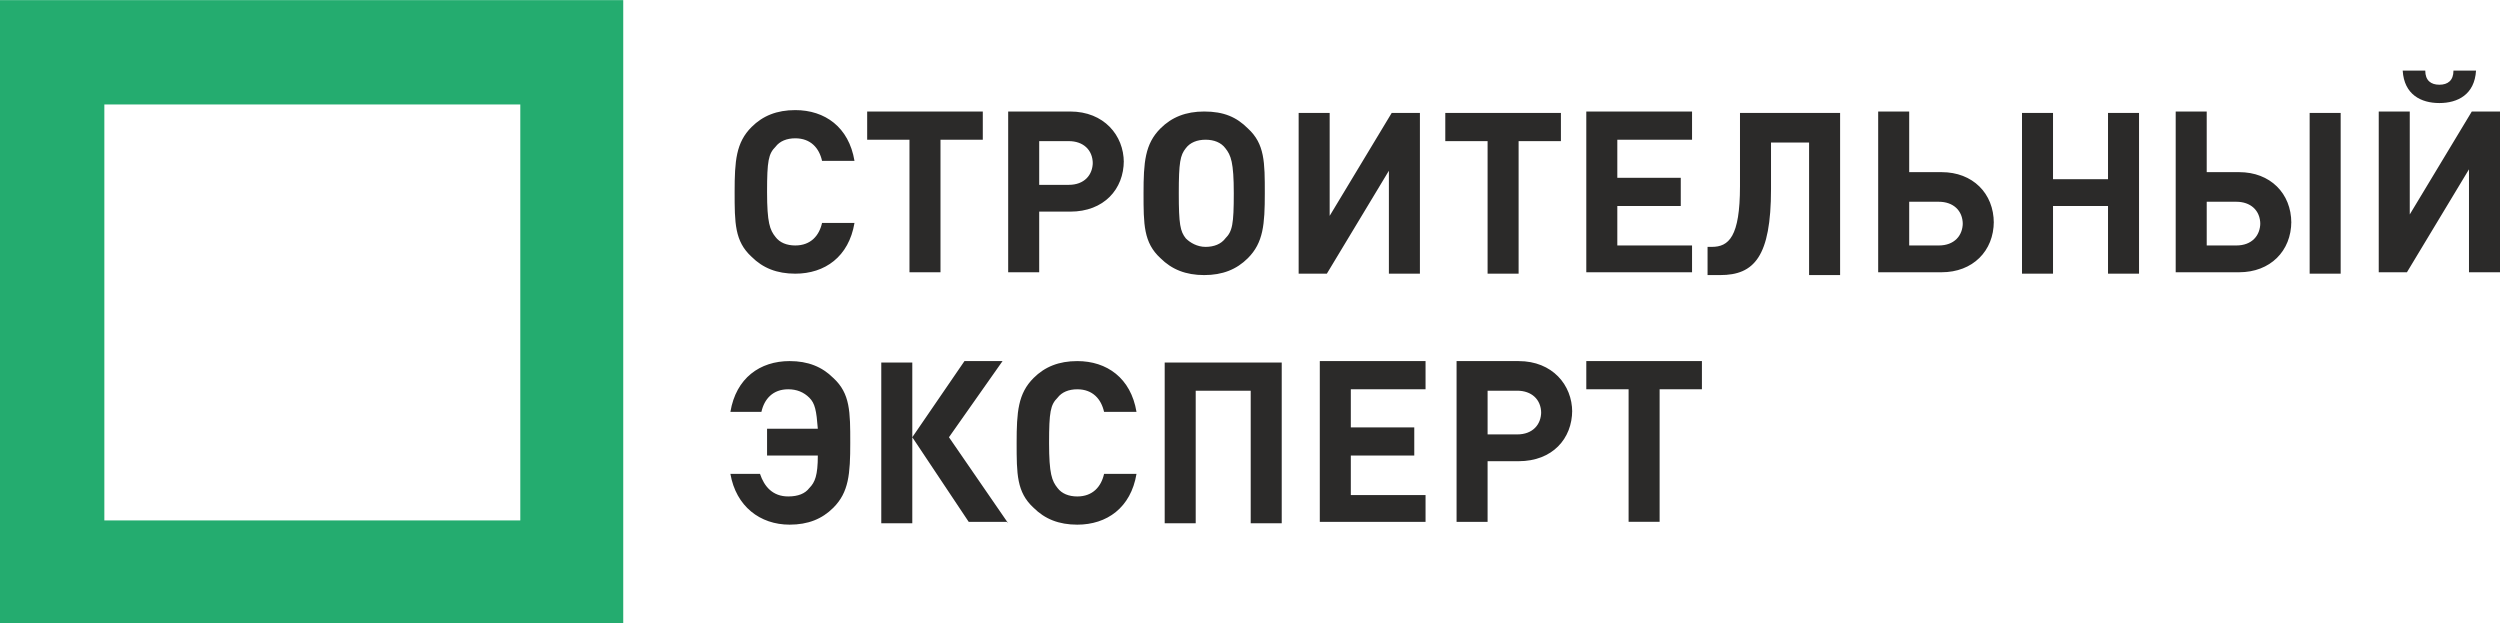
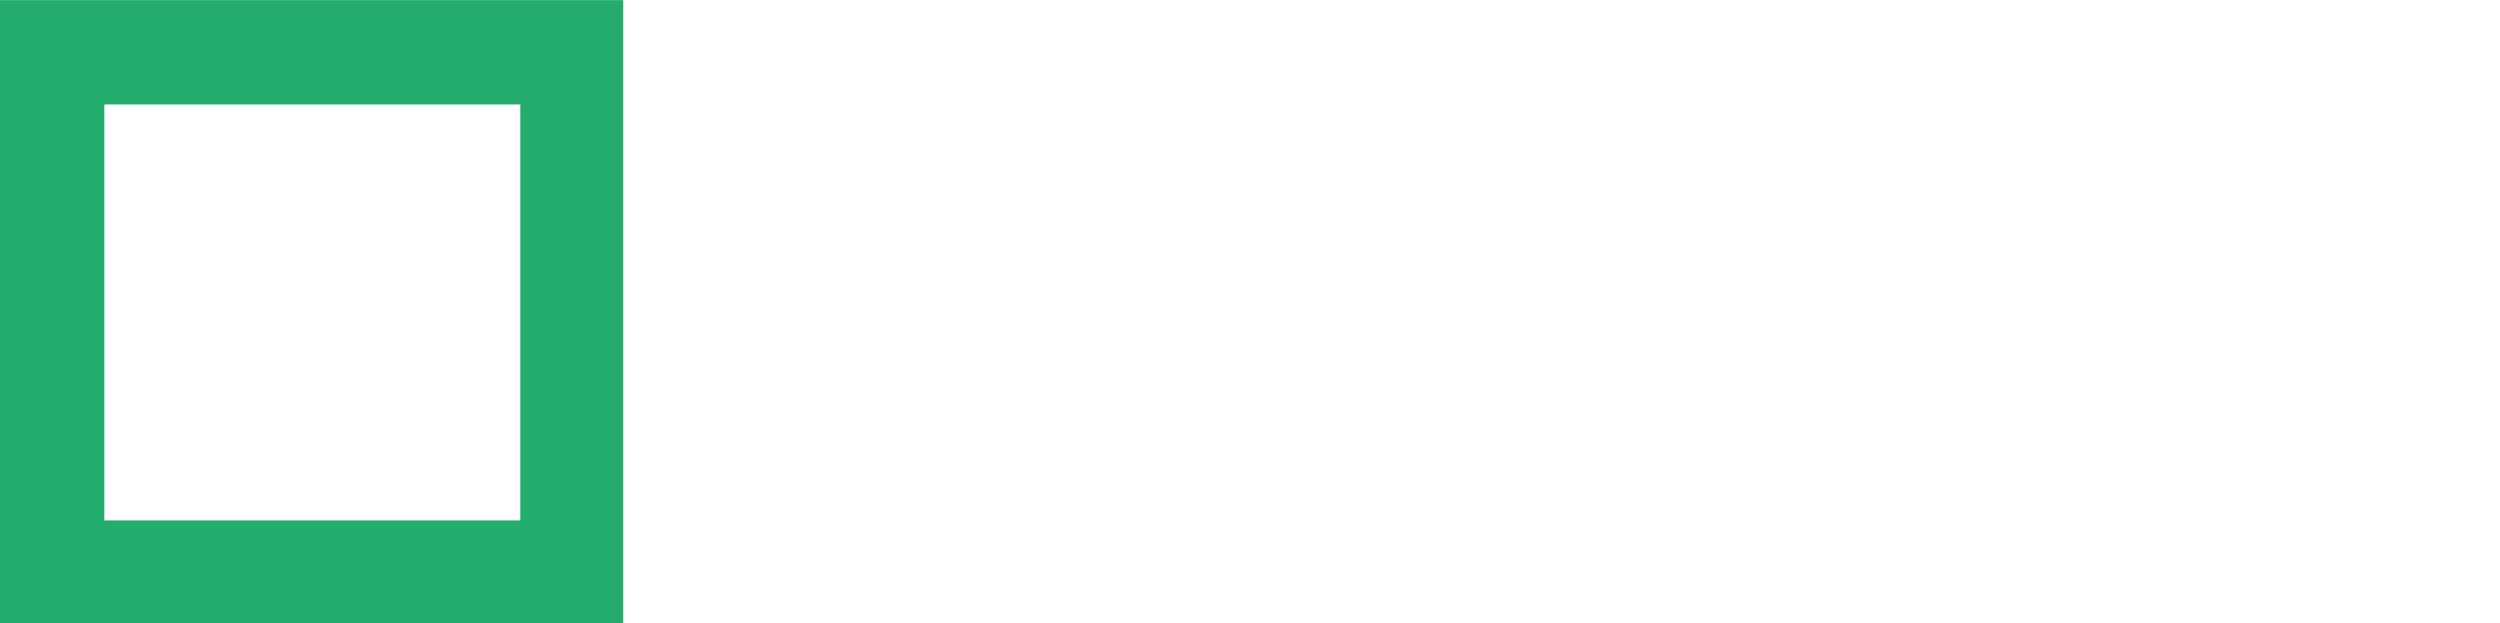
<svg xmlns="http://www.w3.org/2000/svg" xml:space="preserve" width="47.592mm" height="11.869mm" version="1.0" style="shape-rendering:geometricPrecision; text-rendering:geometricPrecision; image-rendering:optimizeQuality; fill-rule:evenodd; clip-rule:evenodd" viewBox="0 0 1773 442">
  <defs>
    <style type="text/css"> .fil0 {fill:#24AC6F} .fil1 {fill:#2B2A29;fill-rule:nonzero} </style>
  </defs>
  <g id="Слой_x0020_1">
    <g id="_2252862894512">
-       <path class="fil0" d="M0 0l442 0 0 442 -442 0 0 -442zm74 74l295 0 0 295 -295 0 0 -295z" />
-       <path class="fil1" d="M606 158l-23 0c-2,9 -8,16 -19,16 -6,0 -11,-2 -14,-6 -4,-5 -6,-10 -6,-32 0,-22 1,-27 6,-32 3,-4 8,-6 14,-6 11,0 17,7 19,16l23 0c-4,-24 -21,-36 -42,-36 -13,0 -23,4 -31,12 -11,11 -12,24 -12,46 0,22 0,35 12,46 8,8 18,12 31,12 21,0 38,-12 42,-36zm91 -59l0 -20 -82 0 0 20 30 0 0 94 22 0 0 -94 30 0zm100 16c0,-19 -14,-36 -38,-36l-44 0 0 114 22 0 0 -43 22 0c24,0 38,-16 38,-36zm-22 0c0,9 -6,16 -17,16l-21 0 0 -31 21 0c10,0 17,6 17,16zm122 22c0,-22 0,-35 -12,-46 -8,-8 -17,-12 -31,-12 -13,0 -23,4 -31,12 -11,11 -12,24 -12,46 0,22 0,35 12,46 8,8 18,12 31,12 13,0 23,-4 31,-12 11,-11 12,-24 12,-46zm-22 0c0,22 -1,27 -6,32 -3,4 -8,6 -14,6 -6,0 -11,-3 -14,-6 -4,-5 -5,-10 -5,-32 0,-22 1,-27 5,-32 3,-4 8,-6 14,-6 6,0 11,2 14,6 4,5 6,10 6,32zm132 57l0 -114 -20 0 -44 73 0 -73 -22 0 0 114 20 0 44 -73 0 73 22 0zm100 -94l0 -20 -82 0 0 20 30 0 0 94 22 0 0 -94 30 0zm93 94l0 -20 -53 0 0 -28 45 0 0 -20 -45 0 0 -27 53 0 0 -20 -75 0 0 114 75 0zm105 0l0 -114 -71 0 0 52c0,36 -8,43 -20,43l-3 0 0 20 9 0c24,0 36,-13 36,-61l0 -33 27 0 0 94 22 0zm109 -36c0,-21 -15,-36 -37,-36l-23 0 0 -43 -22 0 0 114 45 0c22,0 37,-15 37,-36zm-22 0c0,9 -6,16 -17,16l-21 0 0 -31 21 0c10,0 17,6 17,16zm125 36l0 -114 -22 0 0 47 -39 0 0 -47 -22 0 0 114 22 0 0 -48 39 0 0 48 22 0zm143 0l0 -114 -22 0 0 114 22 0zm-35 -36c0,-21 -15,-36 -37,-36l-23 0 0 -43 -22 0 0 114 45 0c22,0 37,-15 37,-36zm-22 0c0,9 -6,16 -17,16l-21 0 0 -31 21 0c10,0 17,6 17,16zm153 -108l-16 0c0,7 -4,10 -10,10 -6,0 -10,-3 -10,-10l-16 0c1,17 13,23 26,23 13,0 25,-6 26,-23zm17 143l0 -114 -20 0 -44 73 0 -73 -22 0 0 114 20 0 44 -73 0 73 22 0zm-1255 143c4,23 21,36 42,36 13,0 23,-4 31,-12 11,-11 12,-24 12,-46 0,-22 0,-35 -12,-46 -8,-8 -18,-12 -31,-12 -21,0 -38,12 -42,36l22 0c2,-9 8,-16 19,-16 6,0 11,2 15,6 4,4 5,9 6,22l-36 0 0 19 36 0c0,14 -2,19 -6,23 -3,4 -8,6 -15,6 -11,0 -17,-7 -20,-16l-22 0zm129 35l0 -114 -22 0 0 114 22 0zm68 0l-42 -61 38 -54 -27 0 -37 54 40 60 27 0zm91 -35l-23 0c-2,9 -8,16 -19,16 -6,0 -11,-2 -14,-6 -4,-5 -6,-10 -6,-32 0,-22 1,-27 6,-32 3,-4 8,-6 14,-6 11,0 17,7 19,16l23 0c-4,-24 -21,-36 -42,-36 -13,0 -23,4 -31,12 -11,11 -12,24 -12,46 0,22 0,35 12,46 8,8 18,12 31,12 21,0 38,-12 42,-36zm103 35l0 -114 -83 0 0 114 22 0 0 -94 39 0 0 94 22 0zm102 0l0 -20 -53 0 0 -28 45 0 0 -20 -45 0 0 -27 53 0 0 -20 -75 0 0 114 75 0zm104 -79c0,-19 -14,-36 -38,-36l-44 0 0 114 22 0 0 -43 22 0c24,0 38,-16 38,-36zm-22 0c0,9 -6,16 -17,16l-21 0 0 -31 21 0c10,0 17,6 17,16zm114 -16l0 -20 -82 0 0 20 30 0 0 94 22 0 0 -94 30 0z" />
+       <path class="fil0" d="M0 0l442 0 0 442 -442 0 0 -442m74 74l295 0 0 295 -295 0 0 -295z" />
    </g>
  </g>
</svg>